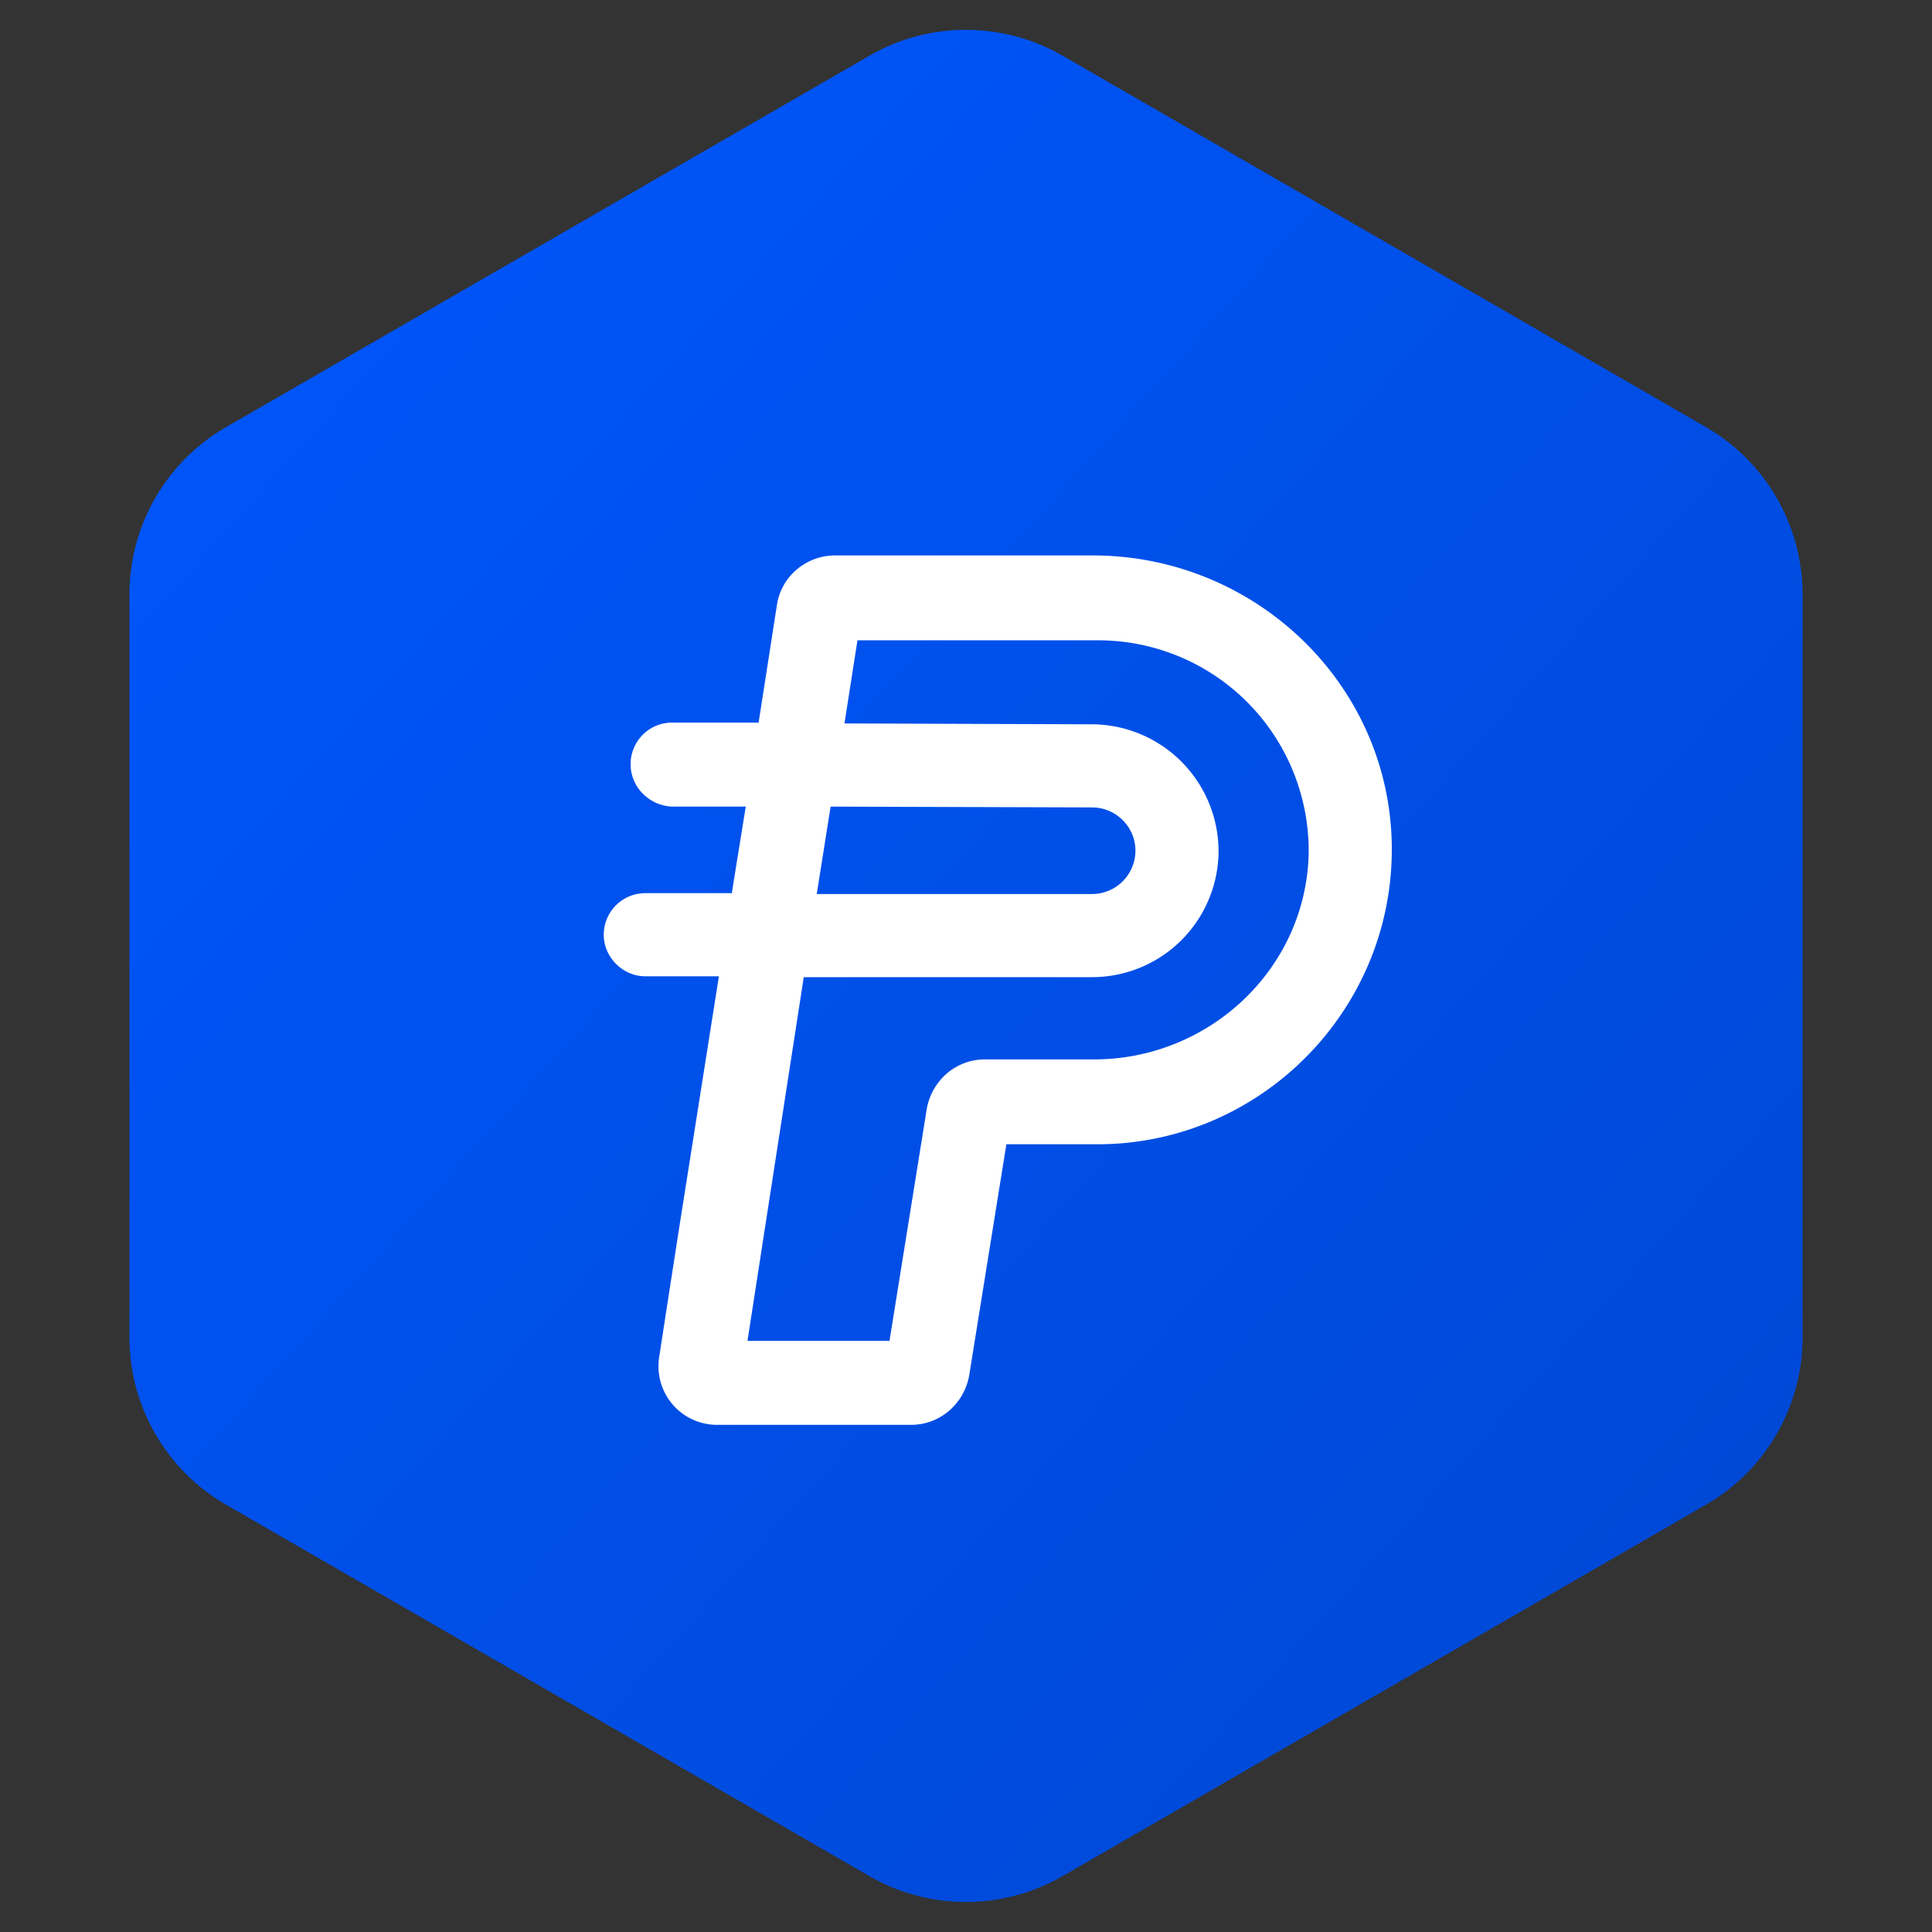
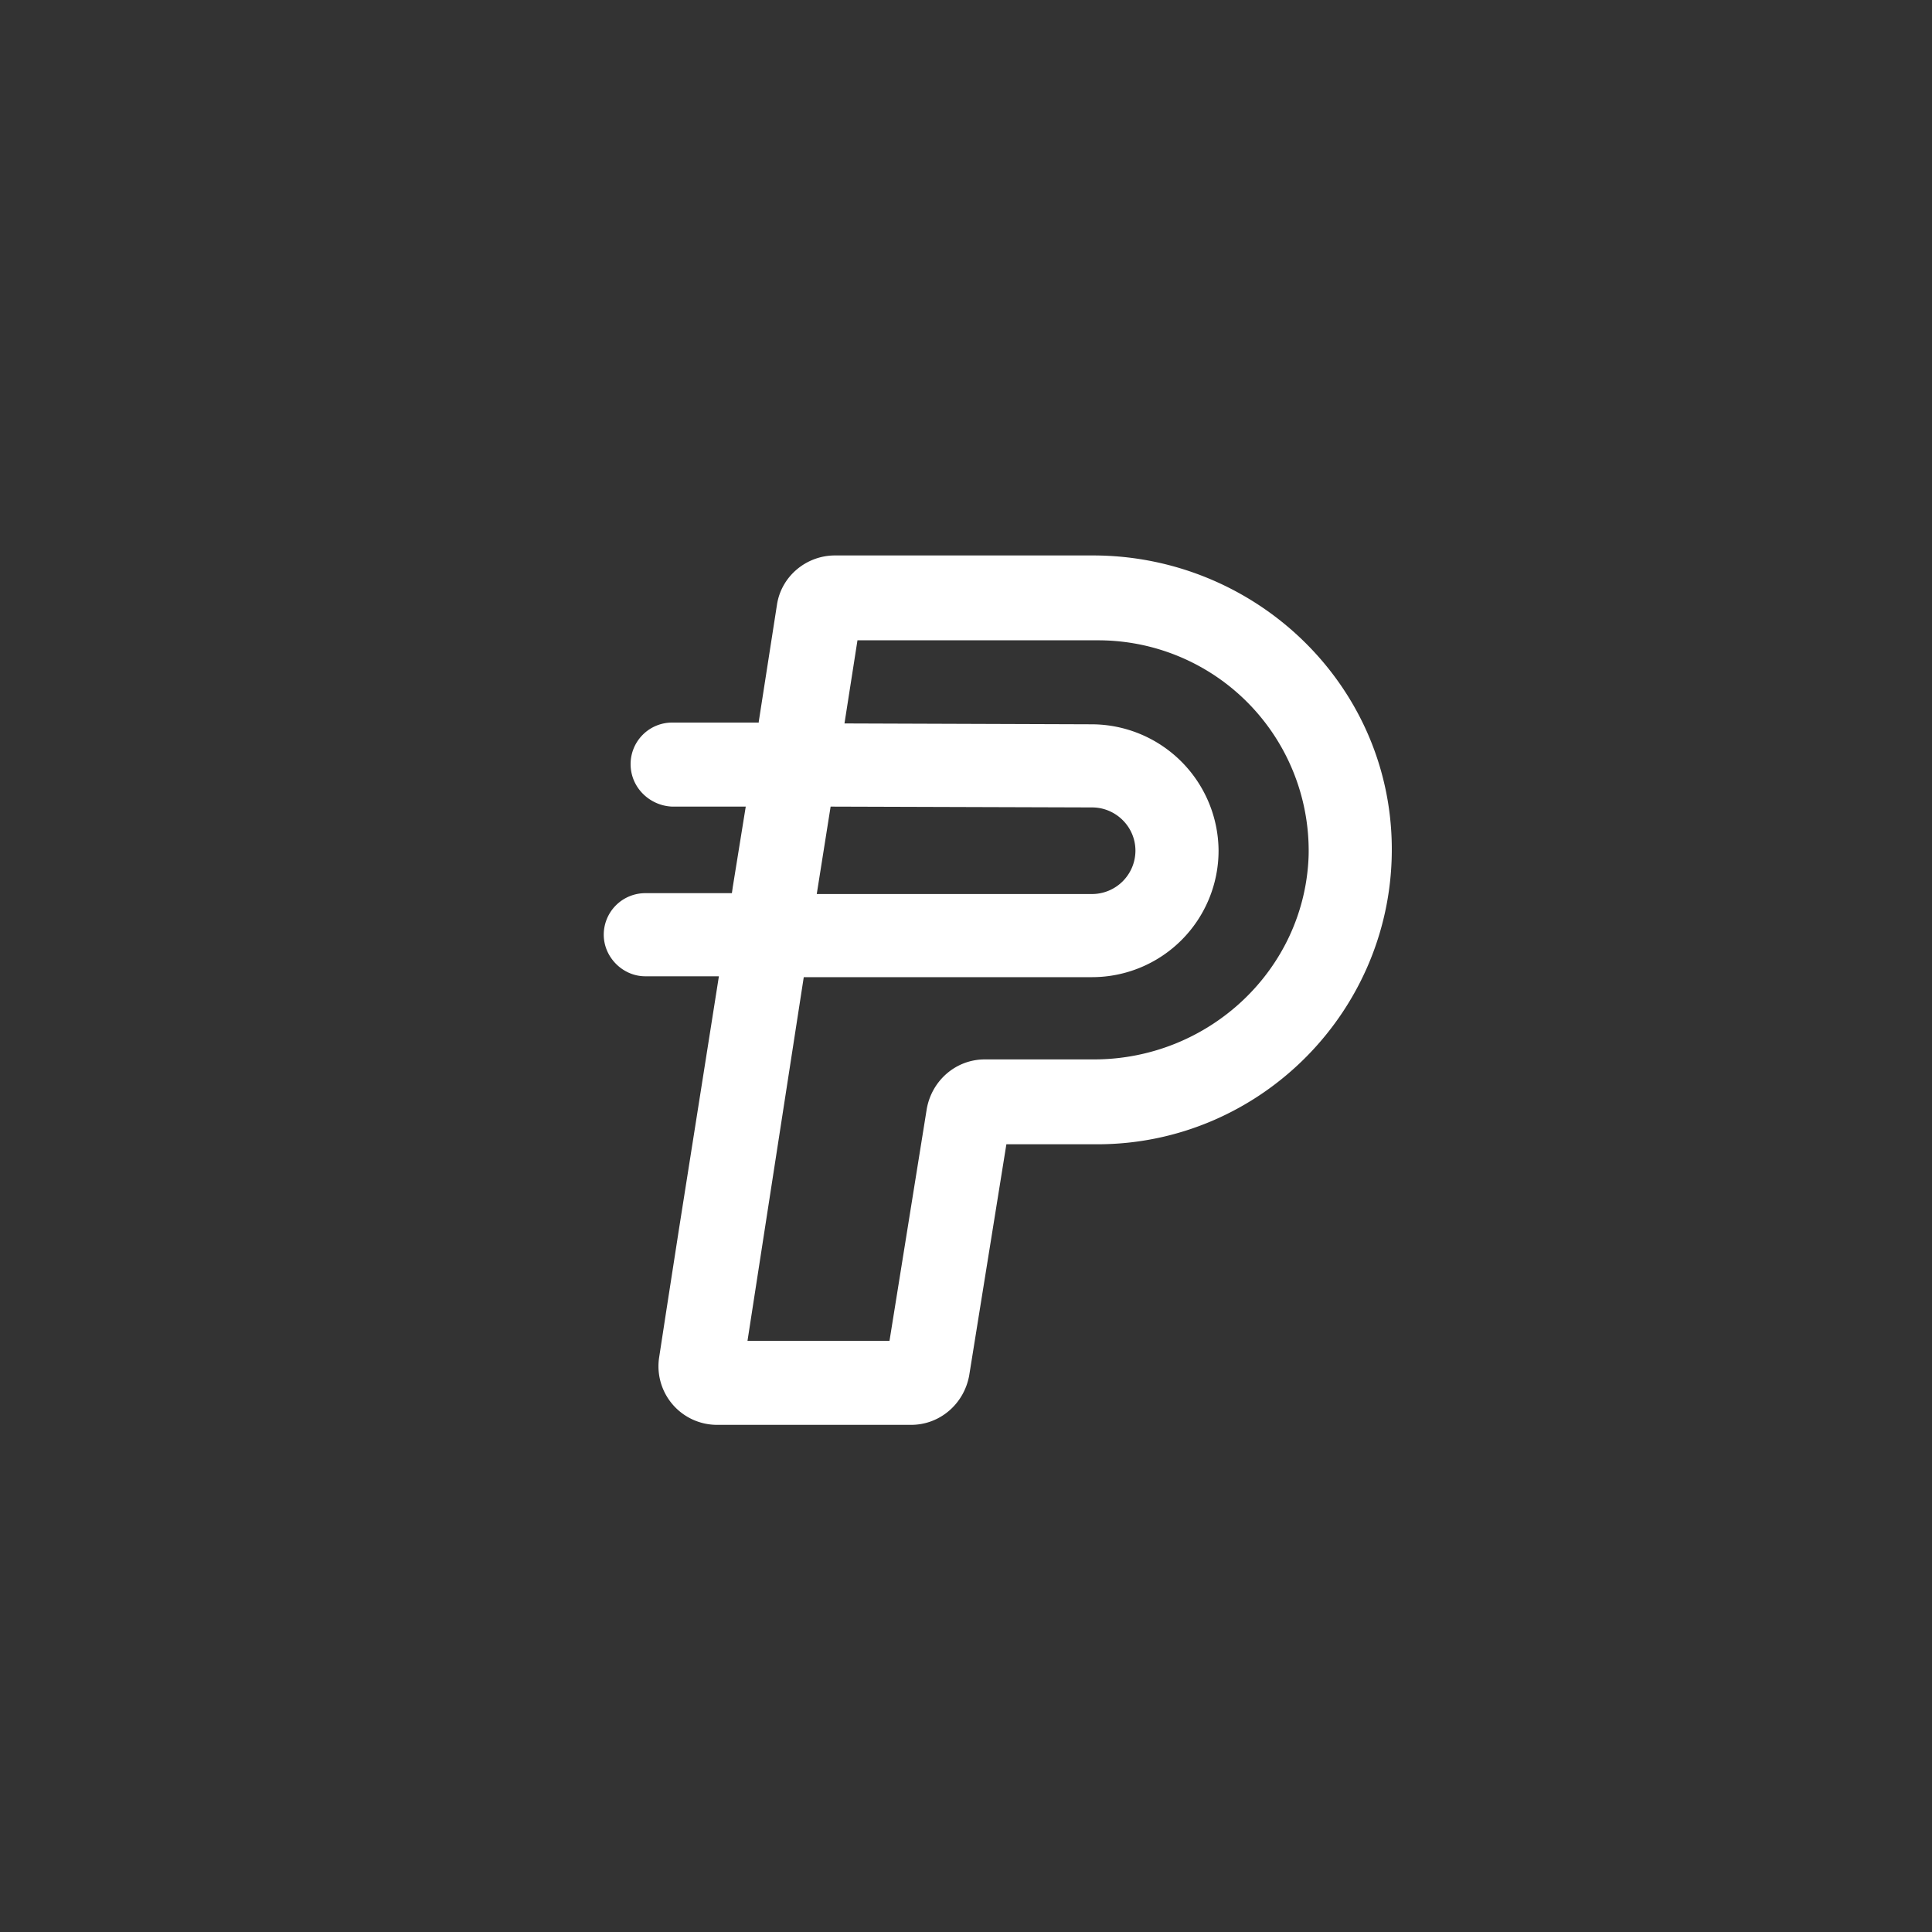
<svg xmlns="http://www.w3.org/2000/svg" width="40" height="40" viewBox="0 0 40 40" fill="none">
  <rect x="0" y="0" width="40" height="40" fill="#333333" stroke="none" />
-   <path d="M22 1.153l13.32 7.69a4 4 0 012 3.465v15.381a4 4 0 01-2 3.464L22 38.843a4 4 0 01-4 0l-13.32-7.69a4 4 0 01-2-3.464V12.308a4 4 0 012-3.464L18 1.154a4 4 0 014 0z" fill="url(#paint0_linear_1760_9419)" />
  <path d="M22.63 11.5h-5.343c-.592 0-1.112.43-1.201 1.022l-.377 2.42v.018h-1.793a.86.86 0 00-.86.86c0 .485.394.861.86.88h1.524l-.269 1.666-.018.126h-1.792a.86.86 0 00-.861.86c0 .467.394.861.86.861h1.524l-.824 5.217-.27 1.74-.143.932A1.213 1.213 0 0014.85 29.5H18.864c.592 0 1.094-.43 1.202-1.022l.77-4.787h1.883c3.389 0 6.15-2.797 6.096-6.203-.054-3.352-2.85-5.988-6.186-5.988zm-5.433 5.2l5.415.017c.484 0 .896.395.896.896a.9.9 0 01-.896.897H16.91l.287-1.81zm5.45 5.234H20.388c-.591 0-1.093.43-1.2 1.022l-.772 4.805h-2.94l1.165-7.53h5.97a2.62 2.62 0 002.618-2.618 2.632 2.632 0 00-2.617-2.617l-5.128-.018.269-1.721h4.984a4.358 4.358 0 014.357 4.446c-.072 2.367-2.062 4.231-4.447 4.231z" fill="#fff" />
  <defs>
    <linearGradient id="paint0_linear_1760_9419" x1="2.679" y1=".617" x2="41.198" y2="35.041" gradientUnits="userSpaceOnUse">
      <stop stop-color="#0057FF" />
      <stop offset="1" stop-color="#0047D1" />
    </linearGradient>
  </defs>
</svg>